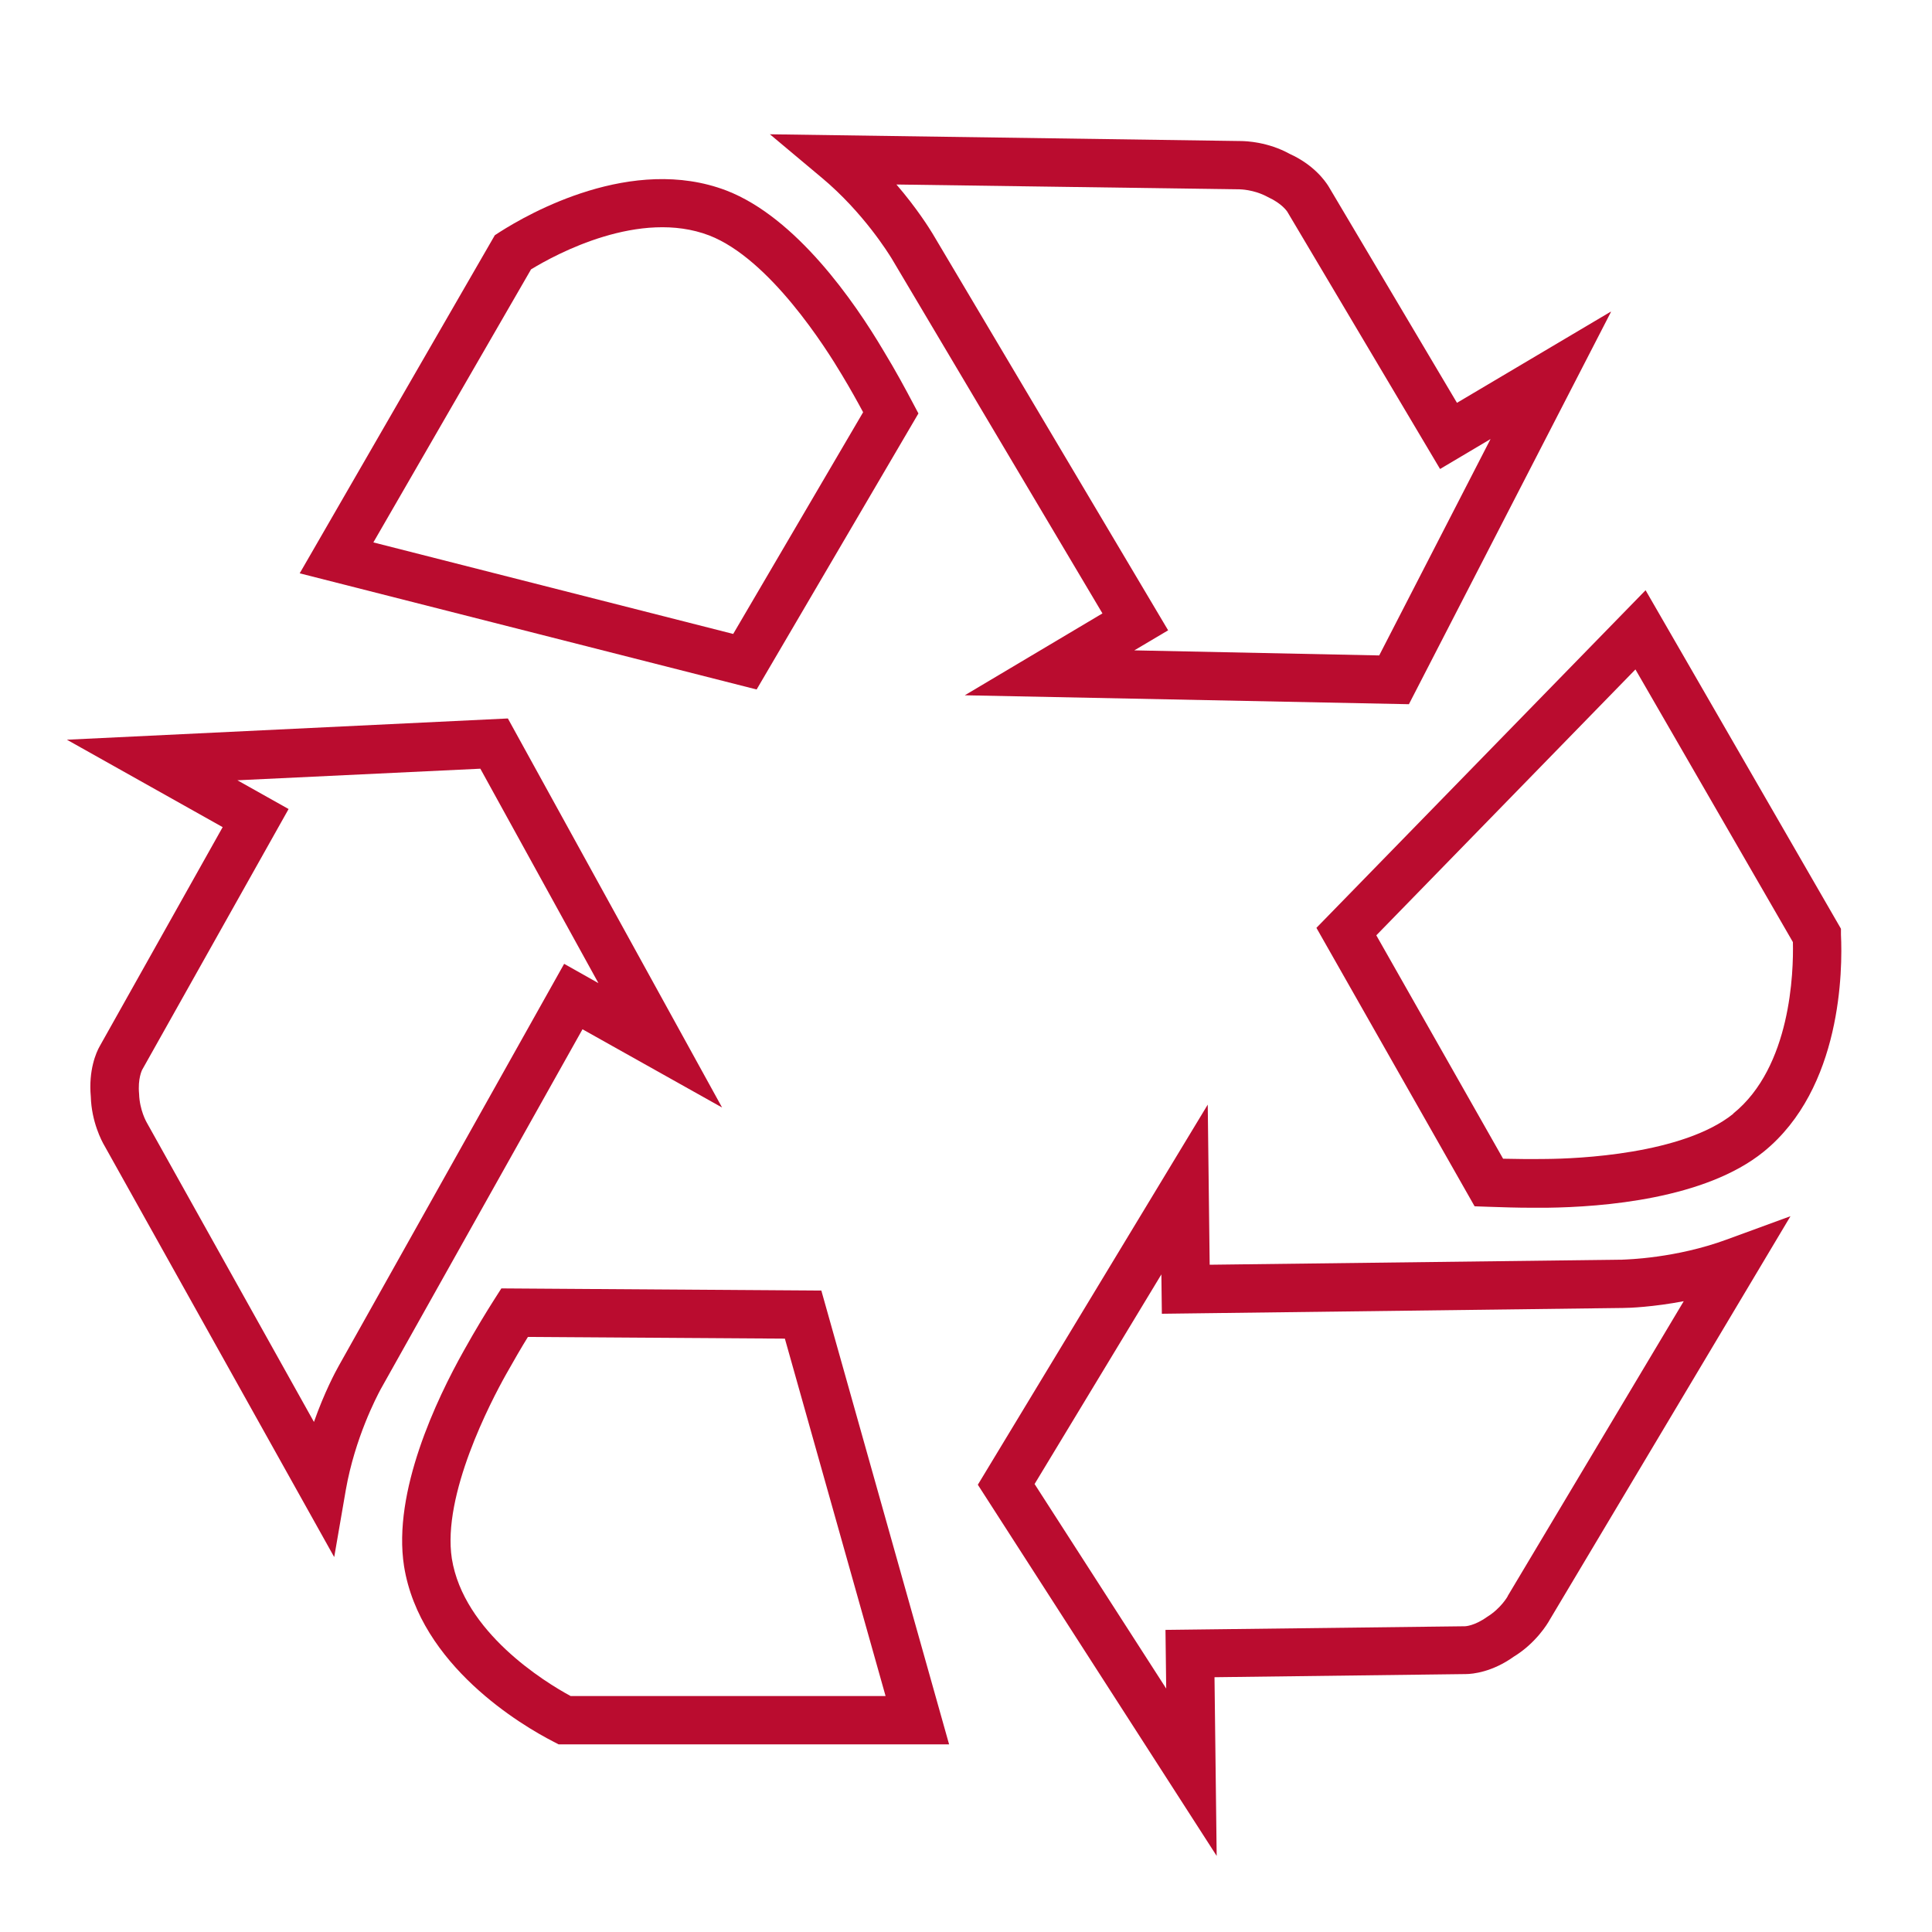
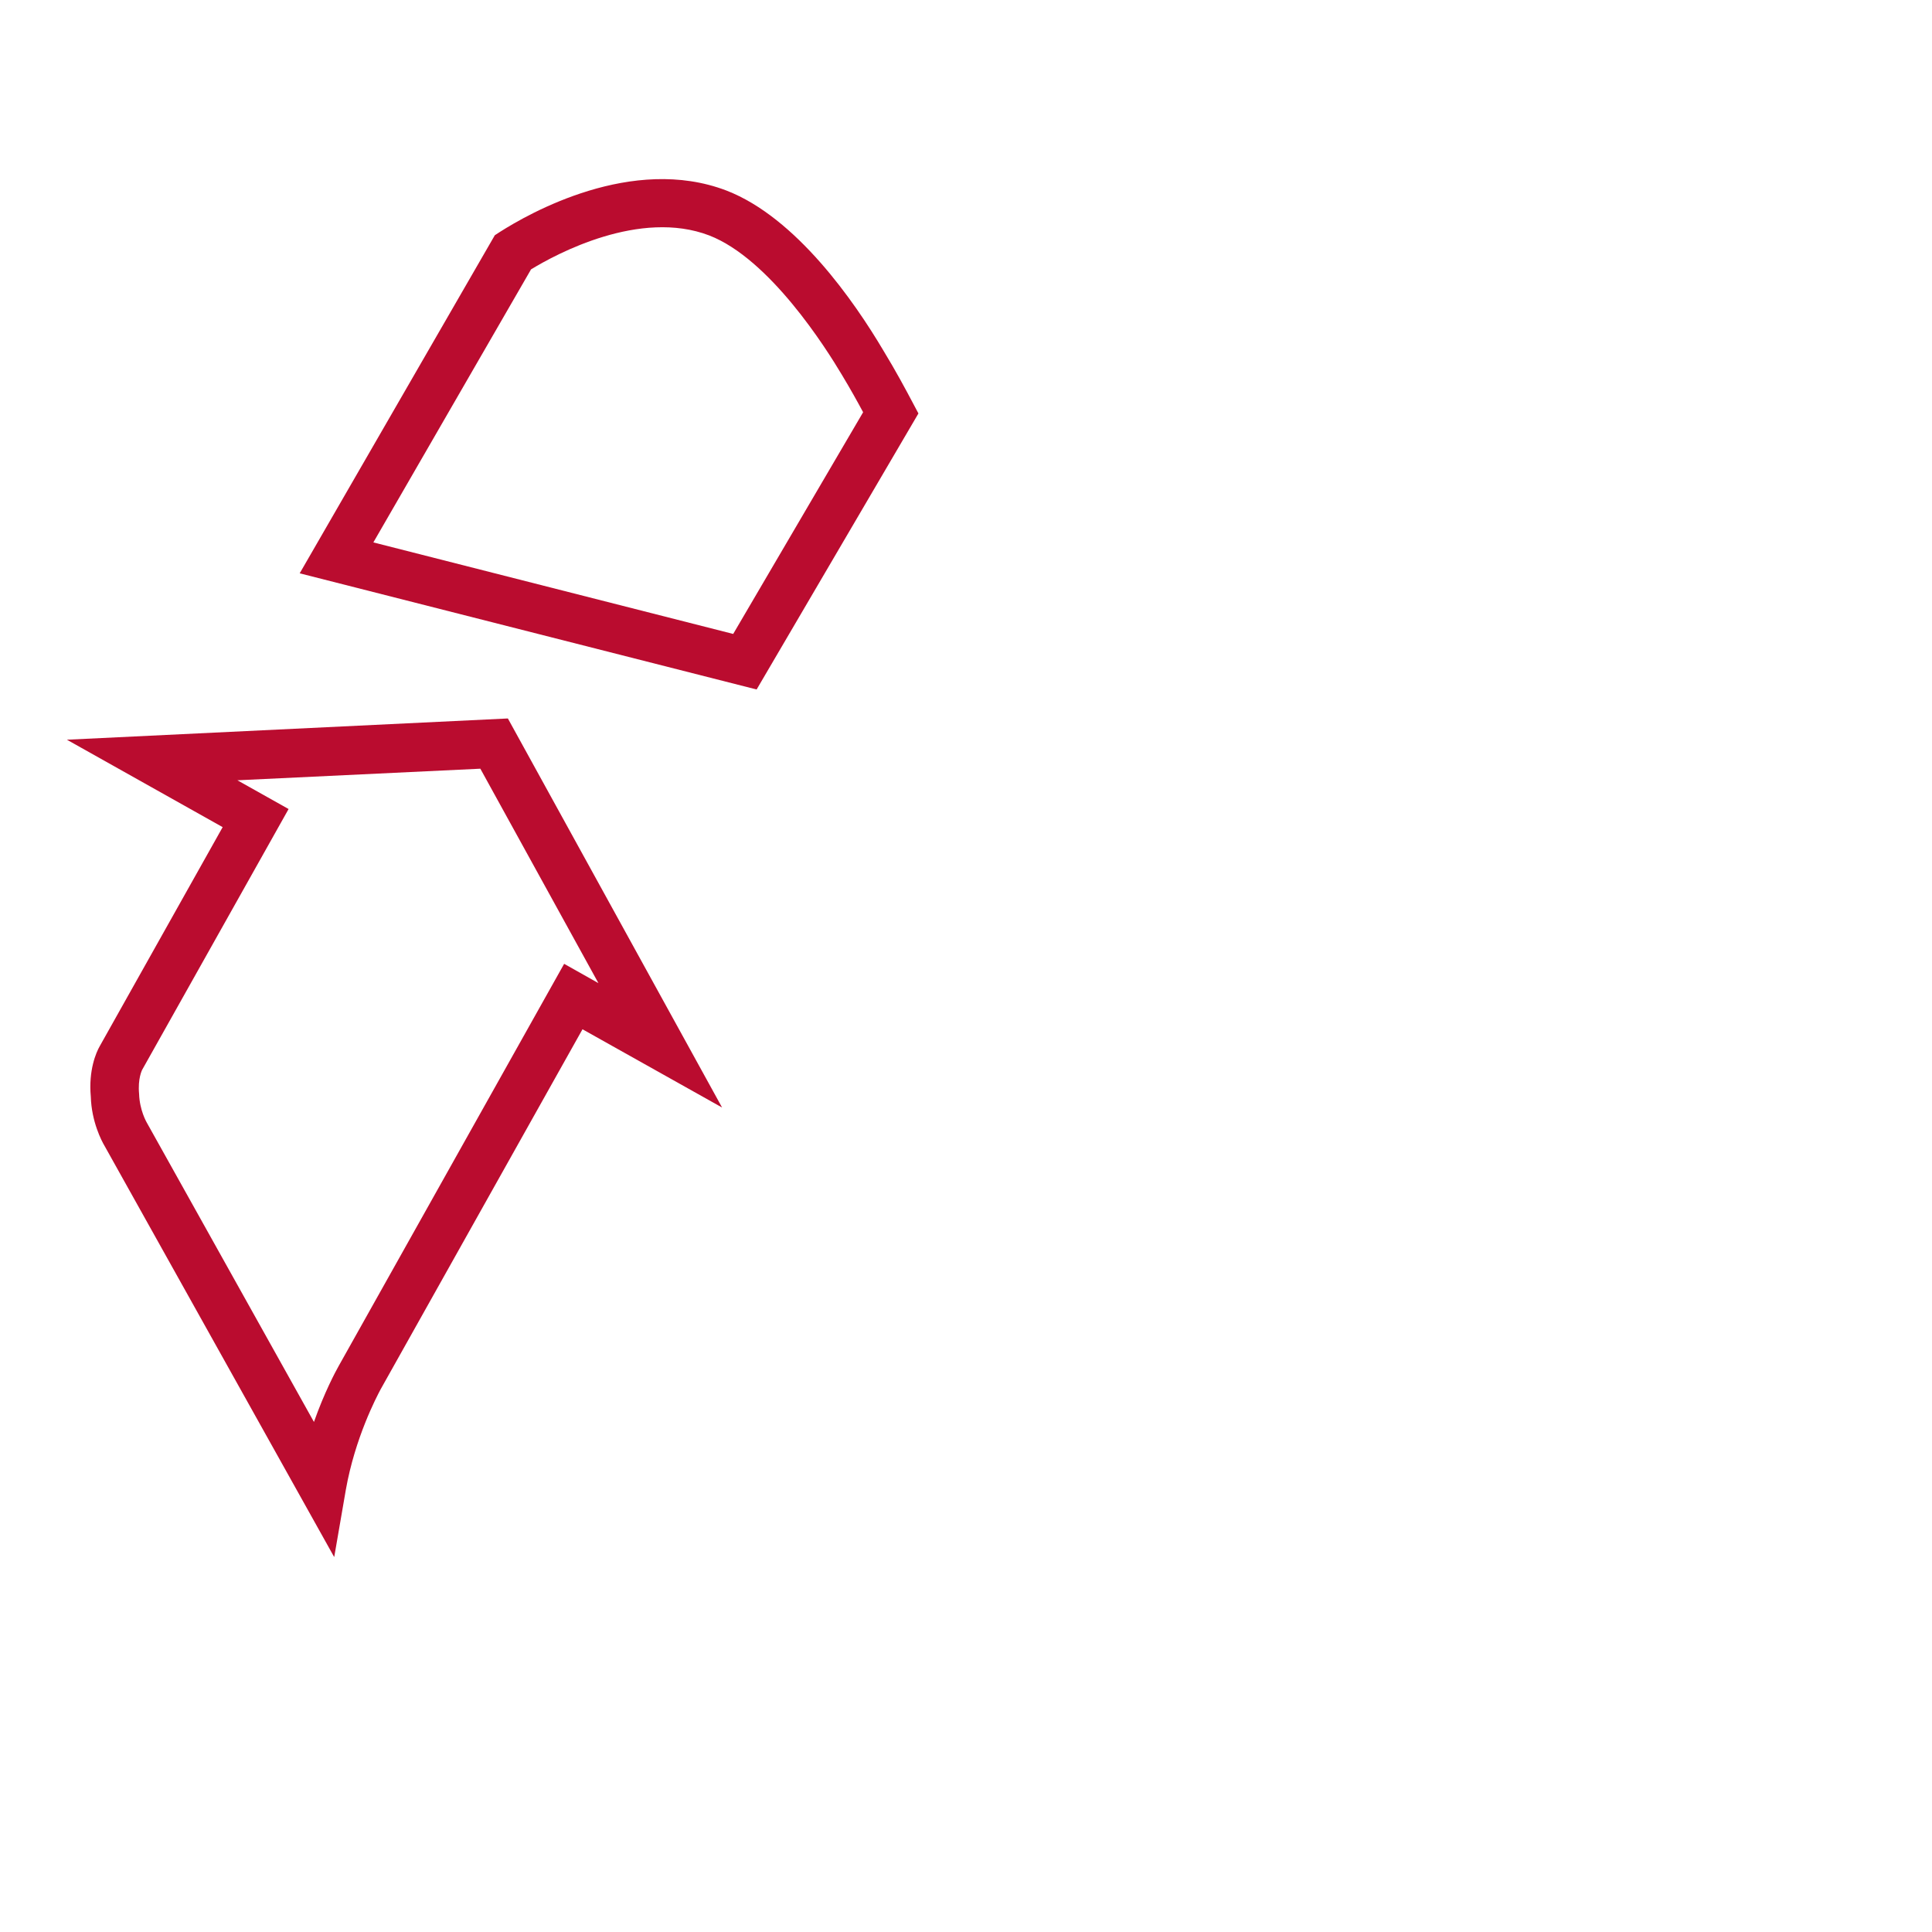
<svg xmlns="http://www.w3.org/2000/svg" id="large_outlines" viewBox="0 0 80 80">
  <path d="m13.84,64.47l.48-2.78c.38-2.15,1.27-3.84,1.44-4.16l8.36-14.91,5.78,3.24-8.87-16.11-18.26.88,6.45,3.62-5.09,9.07c-.15.26-.47,1-.37,2.09.03,1.04.45,1.84.57,2.04l9.5,17.01Zm-7.96-20.16l6.07-10.81-2.12-1.19,10.06-.48,4.89,8.88-1.42-.8-9.34,16.66c-.13.23-.59,1.09-1.02,2.31l-6.93-12.41s-.29-.5-.31-1.17c-.06-.64.12-.98.12-.99Z" fill="#ba0c2f" />
-   <path d="m20.46,53.82c-.3.47-.76,1.22-1.25,2.1-1.13,2.01-2.96,5.85-2.48,8.93.66,4.12,4.9,6.61,6.19,7.27l.21.11h16.17l-5.29-18.79-13.25-.09-.3.47Zm1.4,1.54l10.64.07,4.17,14.8h-13.04c-1.09-.59-4.43-2.65-4.92-5.69-.41-2.64,1.62-6.52,2.25-7.64.33-.59.64-1.12.9-1.54Z" fill="#ba0c2f" />
-   <path d="m67.18,52.16l-17.09.21-.08-6.63-9.52,15.74,9.89,15.37-.09-7.4,10.4-.13c.3,0,1.11-.09,1.99-.72.92-.56,1.41-1.38,1.48-1.51l9.98-16.73-2.65.97c-2.1.77-4.1.82-4.32.83Zm-4.75,13.94s-.28.5-.85.85c-.53.38-.91.39-.92.39l-12.4.15.03,2.43-5.45-8.47,5.25-8.68.02,1.63,19.1-.24c.26,0,1.24-.04,2.51-.28l-7.29,12.21Z" fill="#ba0c2f" />
-   <path d="m76.22,38.44l-8.08-14-13.63,13.98,6.55,11.53.56.02c.6.02,1.19.04,1.78.04.22,0,.44,0,.66,0,2.31-.03,6.55-.36,8.97-2.32,3.24-2.63,3.27-7.55,3.2-8.99v-.24Zm-4.45,7.68c-2.09,1.68-6.45,1.86-7.75,1.87-.68.01-1.3,0-1.78-.01l-5.25-9.25,10.73-11.01,6.52,11.29c.03,1.24-.08,5.17-2.47,7.1Z" fill="#ba0c2f" />
-   <path d="m66.69,12.91l-6.36,3.77-5.31-8.95c-.16-.26-.63-.91-1.62-1.36-.89-.49-1.79-.53-2.04-.53h0l-19.48-.28,2.16,1.81c1.72,1.44,2.76,3.14,2.88,3.33l8.73,14.7-5.7,3.39,18.39.37,8.37-16.25Zm-19.72,14.02l1.4-.83-9.75-16.42c-.14-.23-.65-1.05-1.5-2.04l14.21.2h0s.59,0,1.17.32c.59.27.79.59.8.6l6.33,10.66,2.09-1.24-4.61,8.96-10.14-.21Z" fill="#ba0c2f" />
  <path d="m31.33,28.55l6.7-11.43-.26-.49c-.26-.49-.67-1.26-1.2-2.13-1.18-1.99-3.59-5.49-6.49-6.61-3.9-1.49-8.17.94-9.39,1.72l-.2.13-8.08,14,18.92,4.81Zm-9.35-17.39c1.06-.65,4.52-2.51,7.39-1.41,2.5.97,4.83,4.66,5.49,5.77.35.58.65,1.12.88,1.55l-5.38,9.18-14.9-3.79,6.52-11.29Z" fill="#ba0c2f" />
</svg>